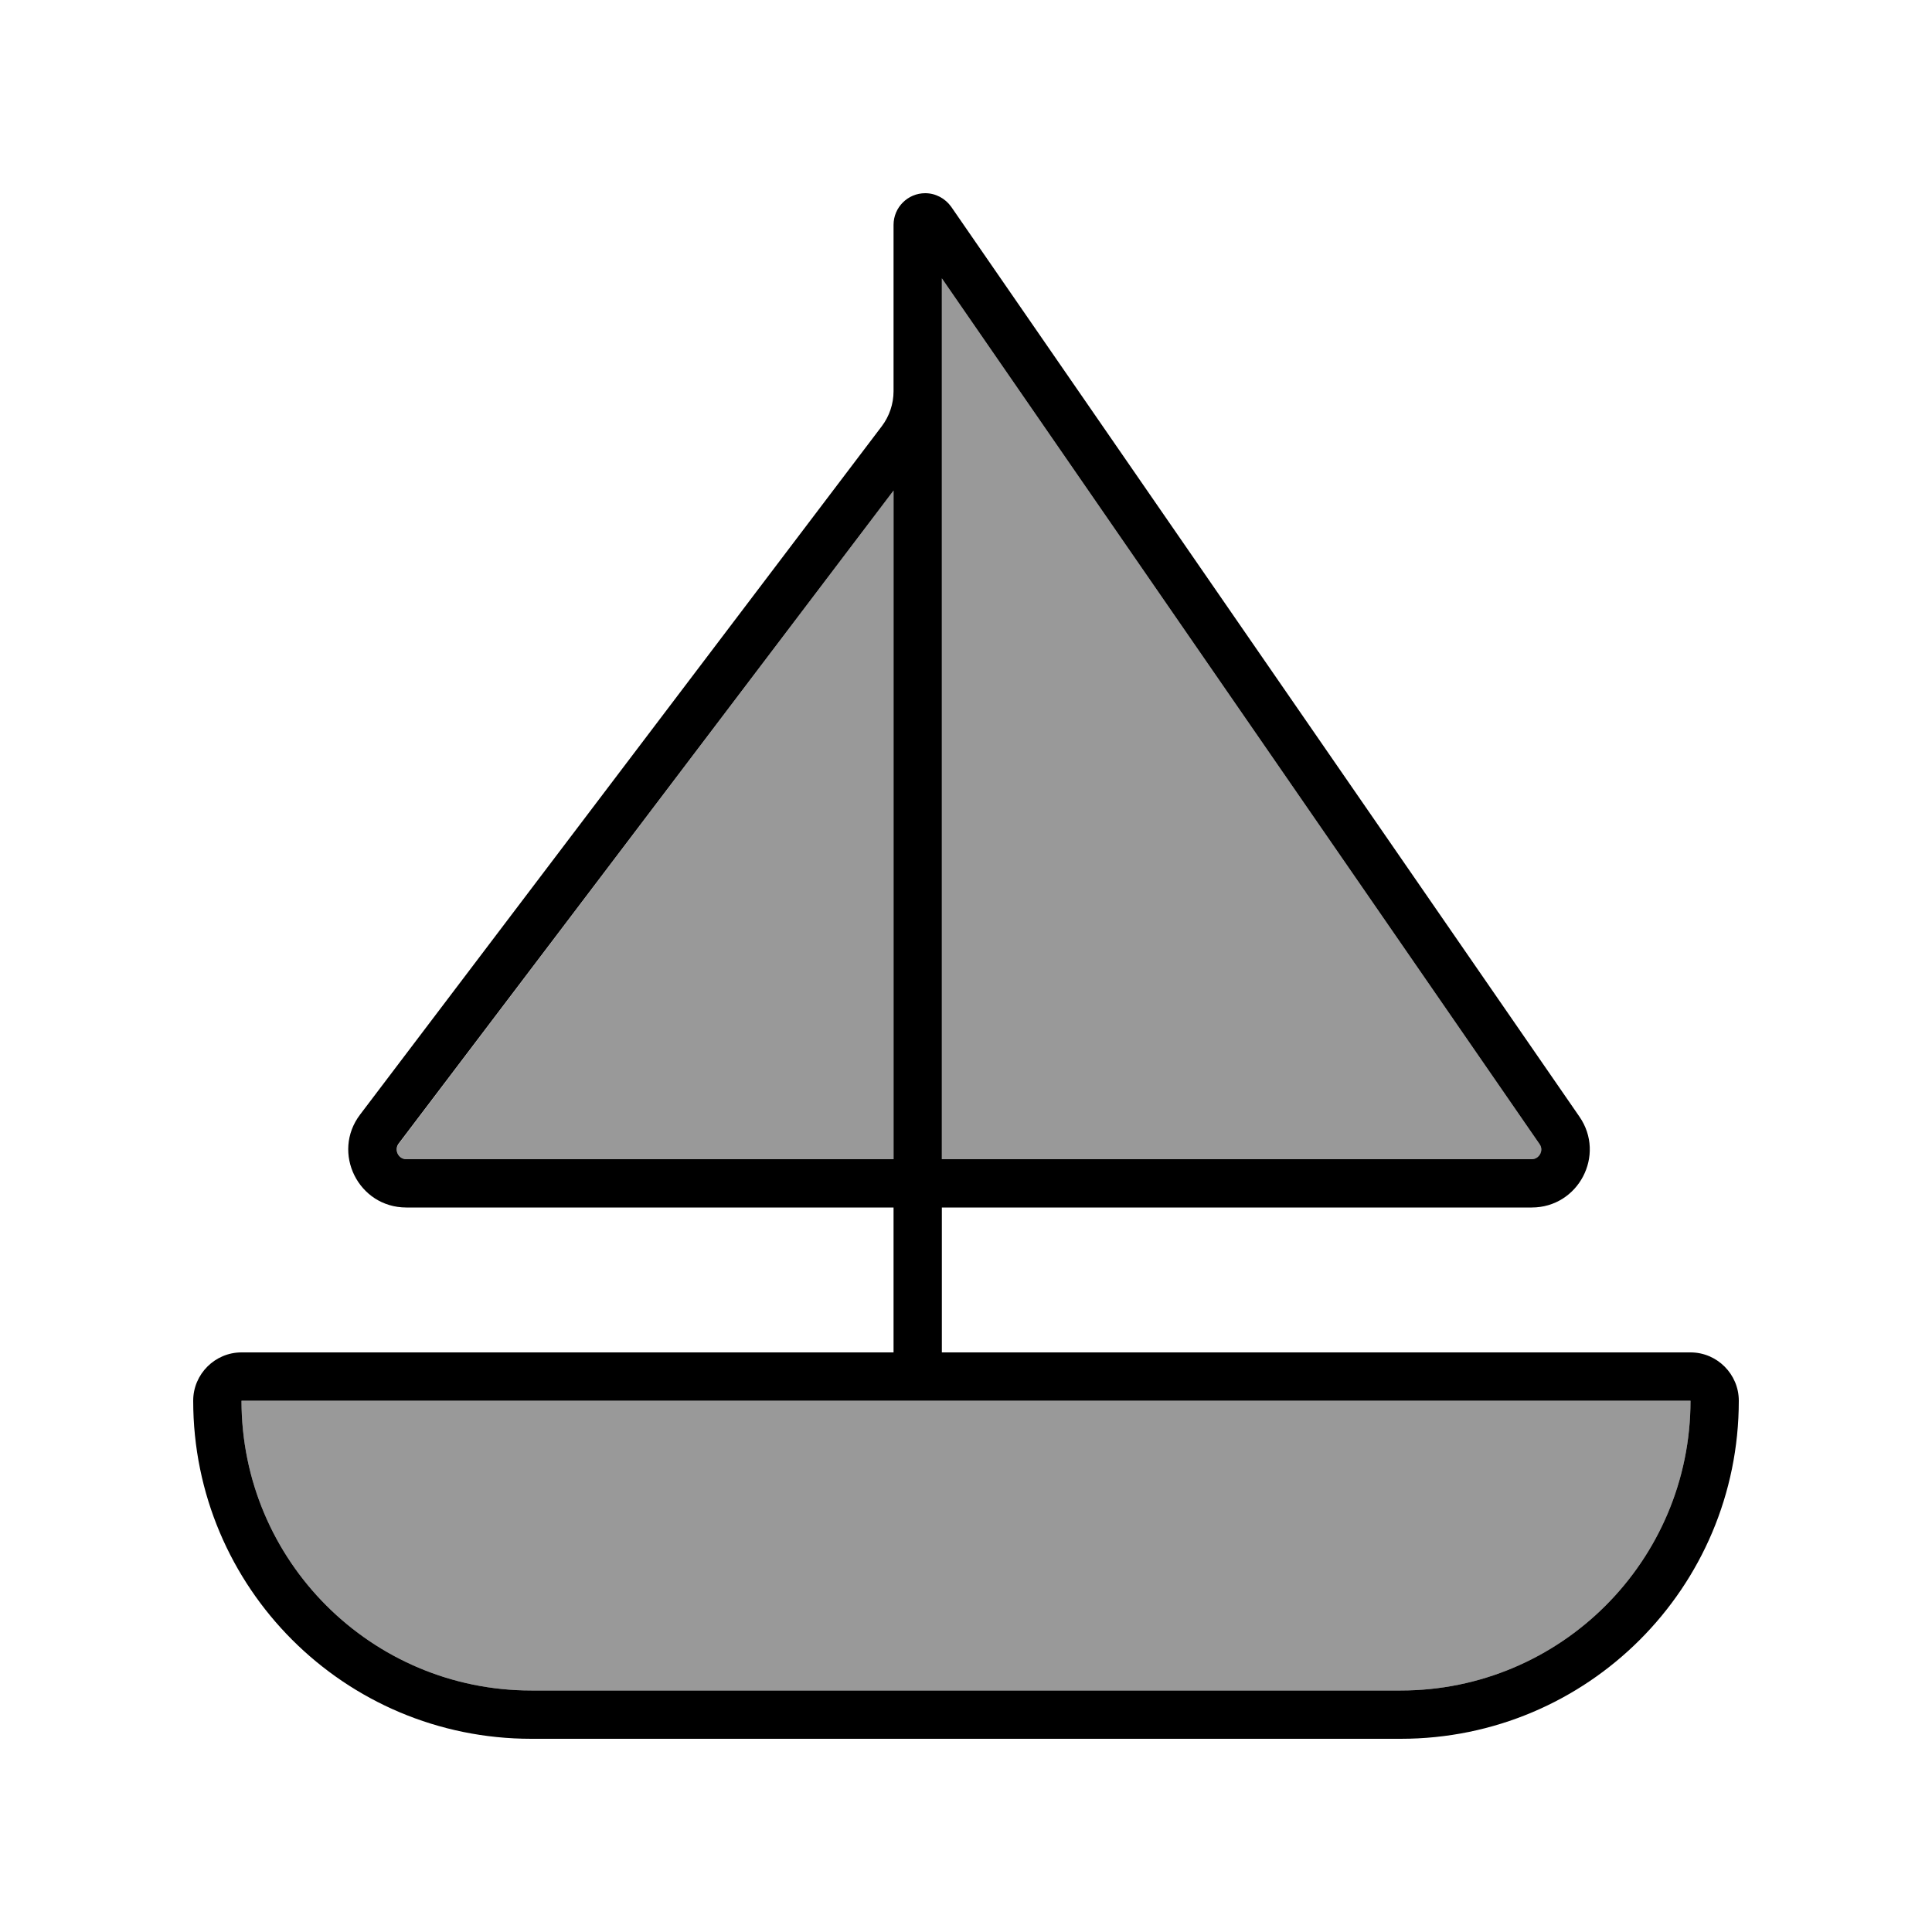
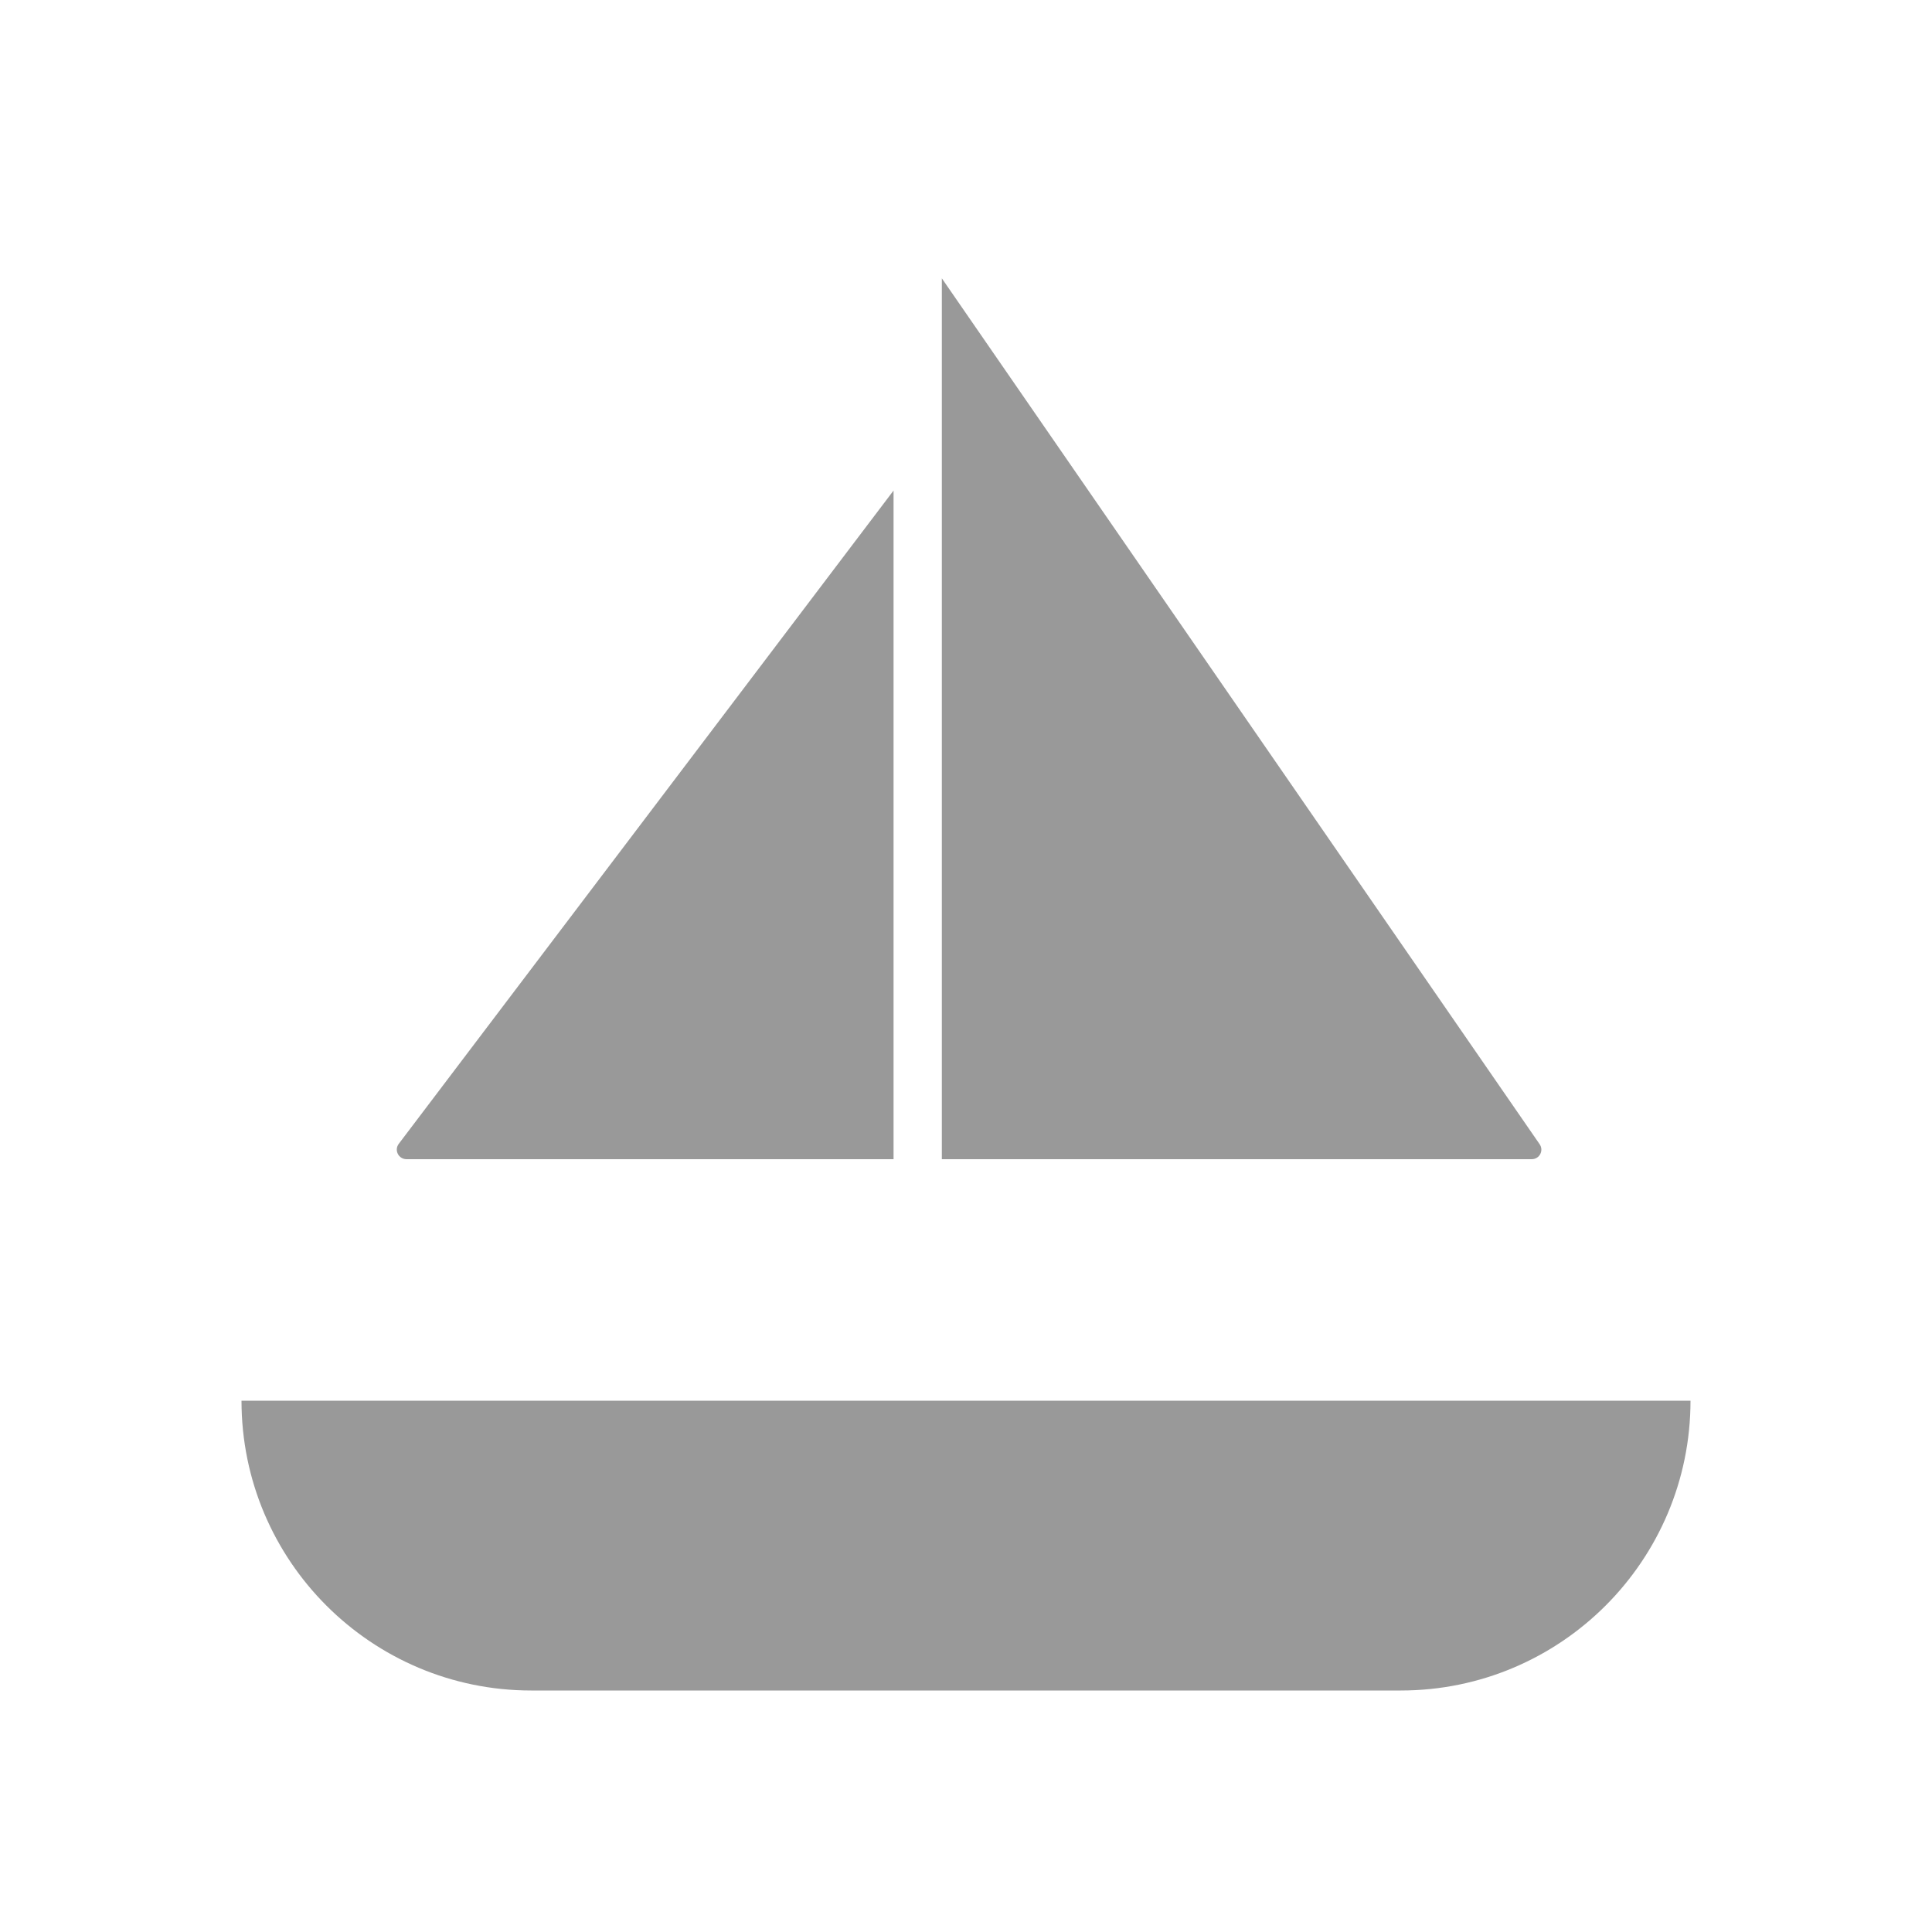
<svg xmlns="http://www.w3.org/2000/svg" viewBox="0 0 640 640">
  <path opacity=".4" fill="currentColor" d="M80 464C80 517 123 560 176 560L464 560C517 560 560 517 560 464L312 464C306.7 464 301.3 464 296 464L80 464zM132.1 378.9C130.5 381 132 384 134.7 384L296 384L296 162.5L132.1 378.9zM312 92.2L312 384L507.4 384C510 384 511.5 381.1 510 379L312 92.2z" />
-   <path fill="currentColor" d="M312 384L312 92.2L510 379C511.5 381.1 509.9 384 507.4 384L312 384zM312 400L507.4 400C522.9 400 532 382.6 523.2 369.9L315.1 68.5C313.1 65.7 309.9 64 306.5 64C300.7 64 296 68.7 296 74.5L296 129.6C296 133.8 294.6 137.9 292.1 141.2L119.3 369.2C109.7 381.8 118.7 400 134.6 400L296 400L296 448L80 448C71.2 448 64 455.2 64 464C64 525.9 114.1 576 176 576L464 576C525.9 576 576 525.9 576 464C576 455.2 568.8 448 560 448L312 448L312 400zM296 464L296 464L312 464L312 464L560 464C560 517 517 560 464 560L176 560C123 560 80 517 80 464L296 464zM296 384L134.6 384C132 384 130.5 381 132 378.9L296 162.5L296 384z" />
</svg>